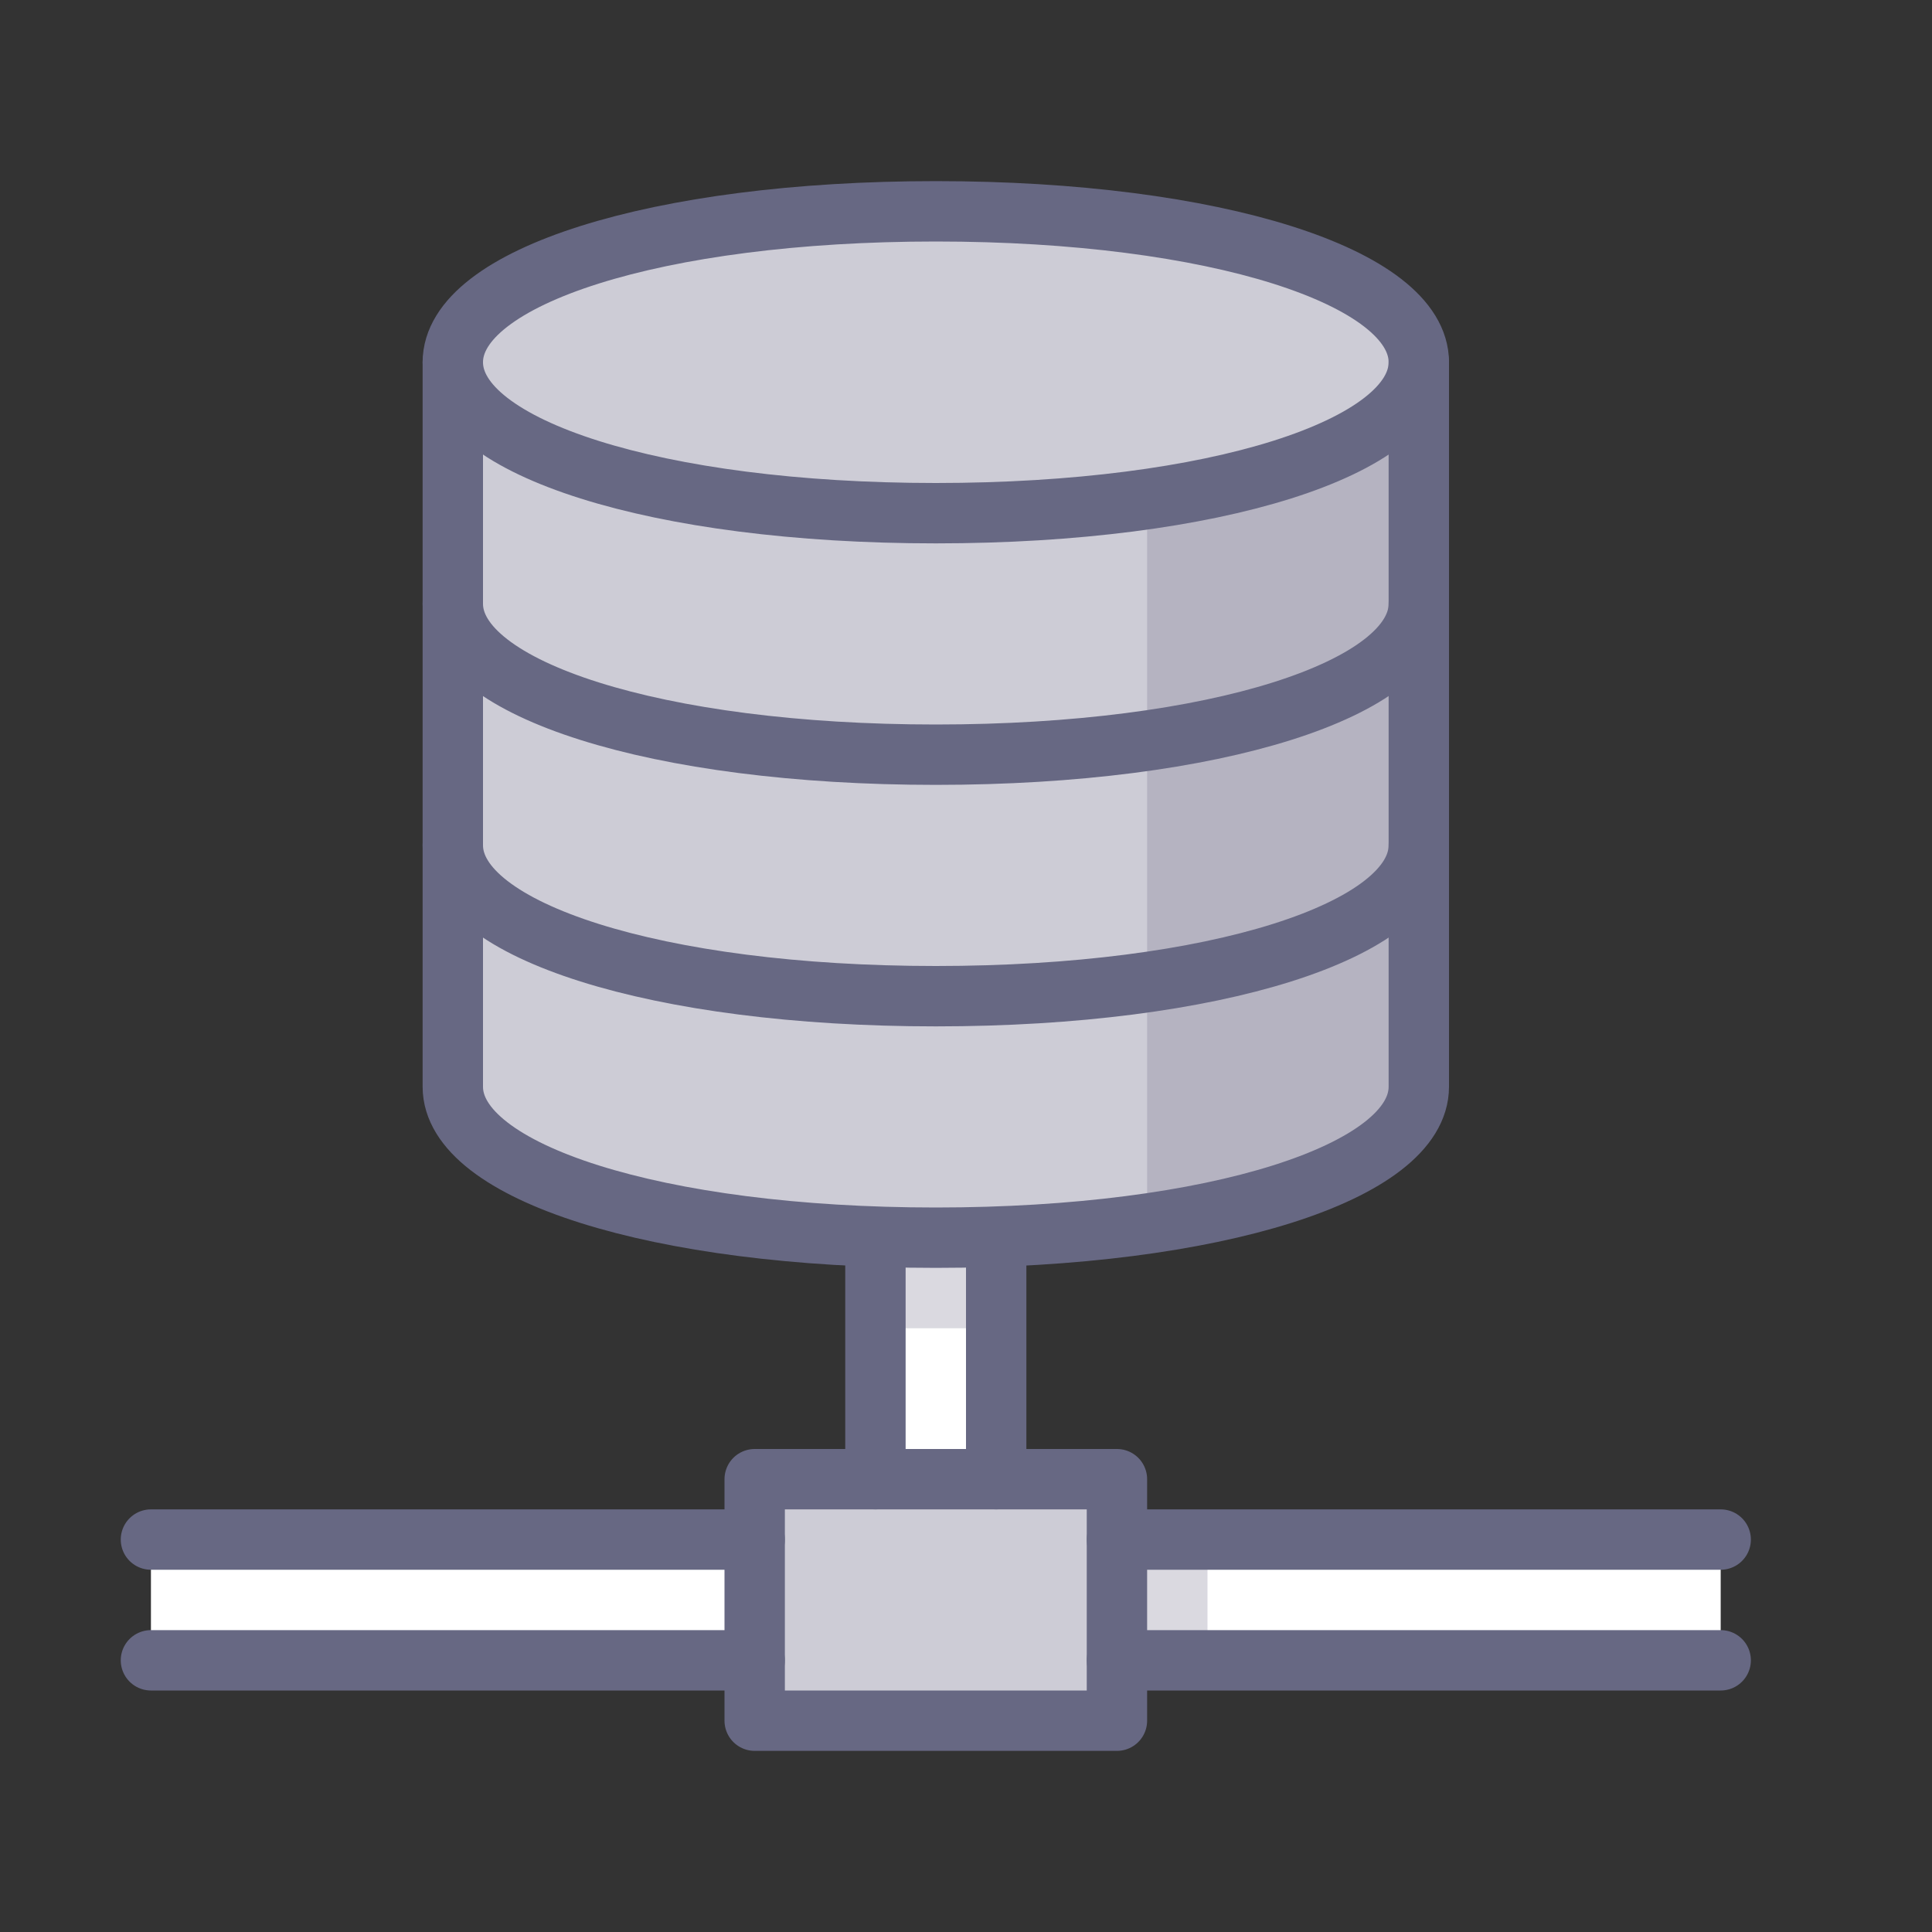
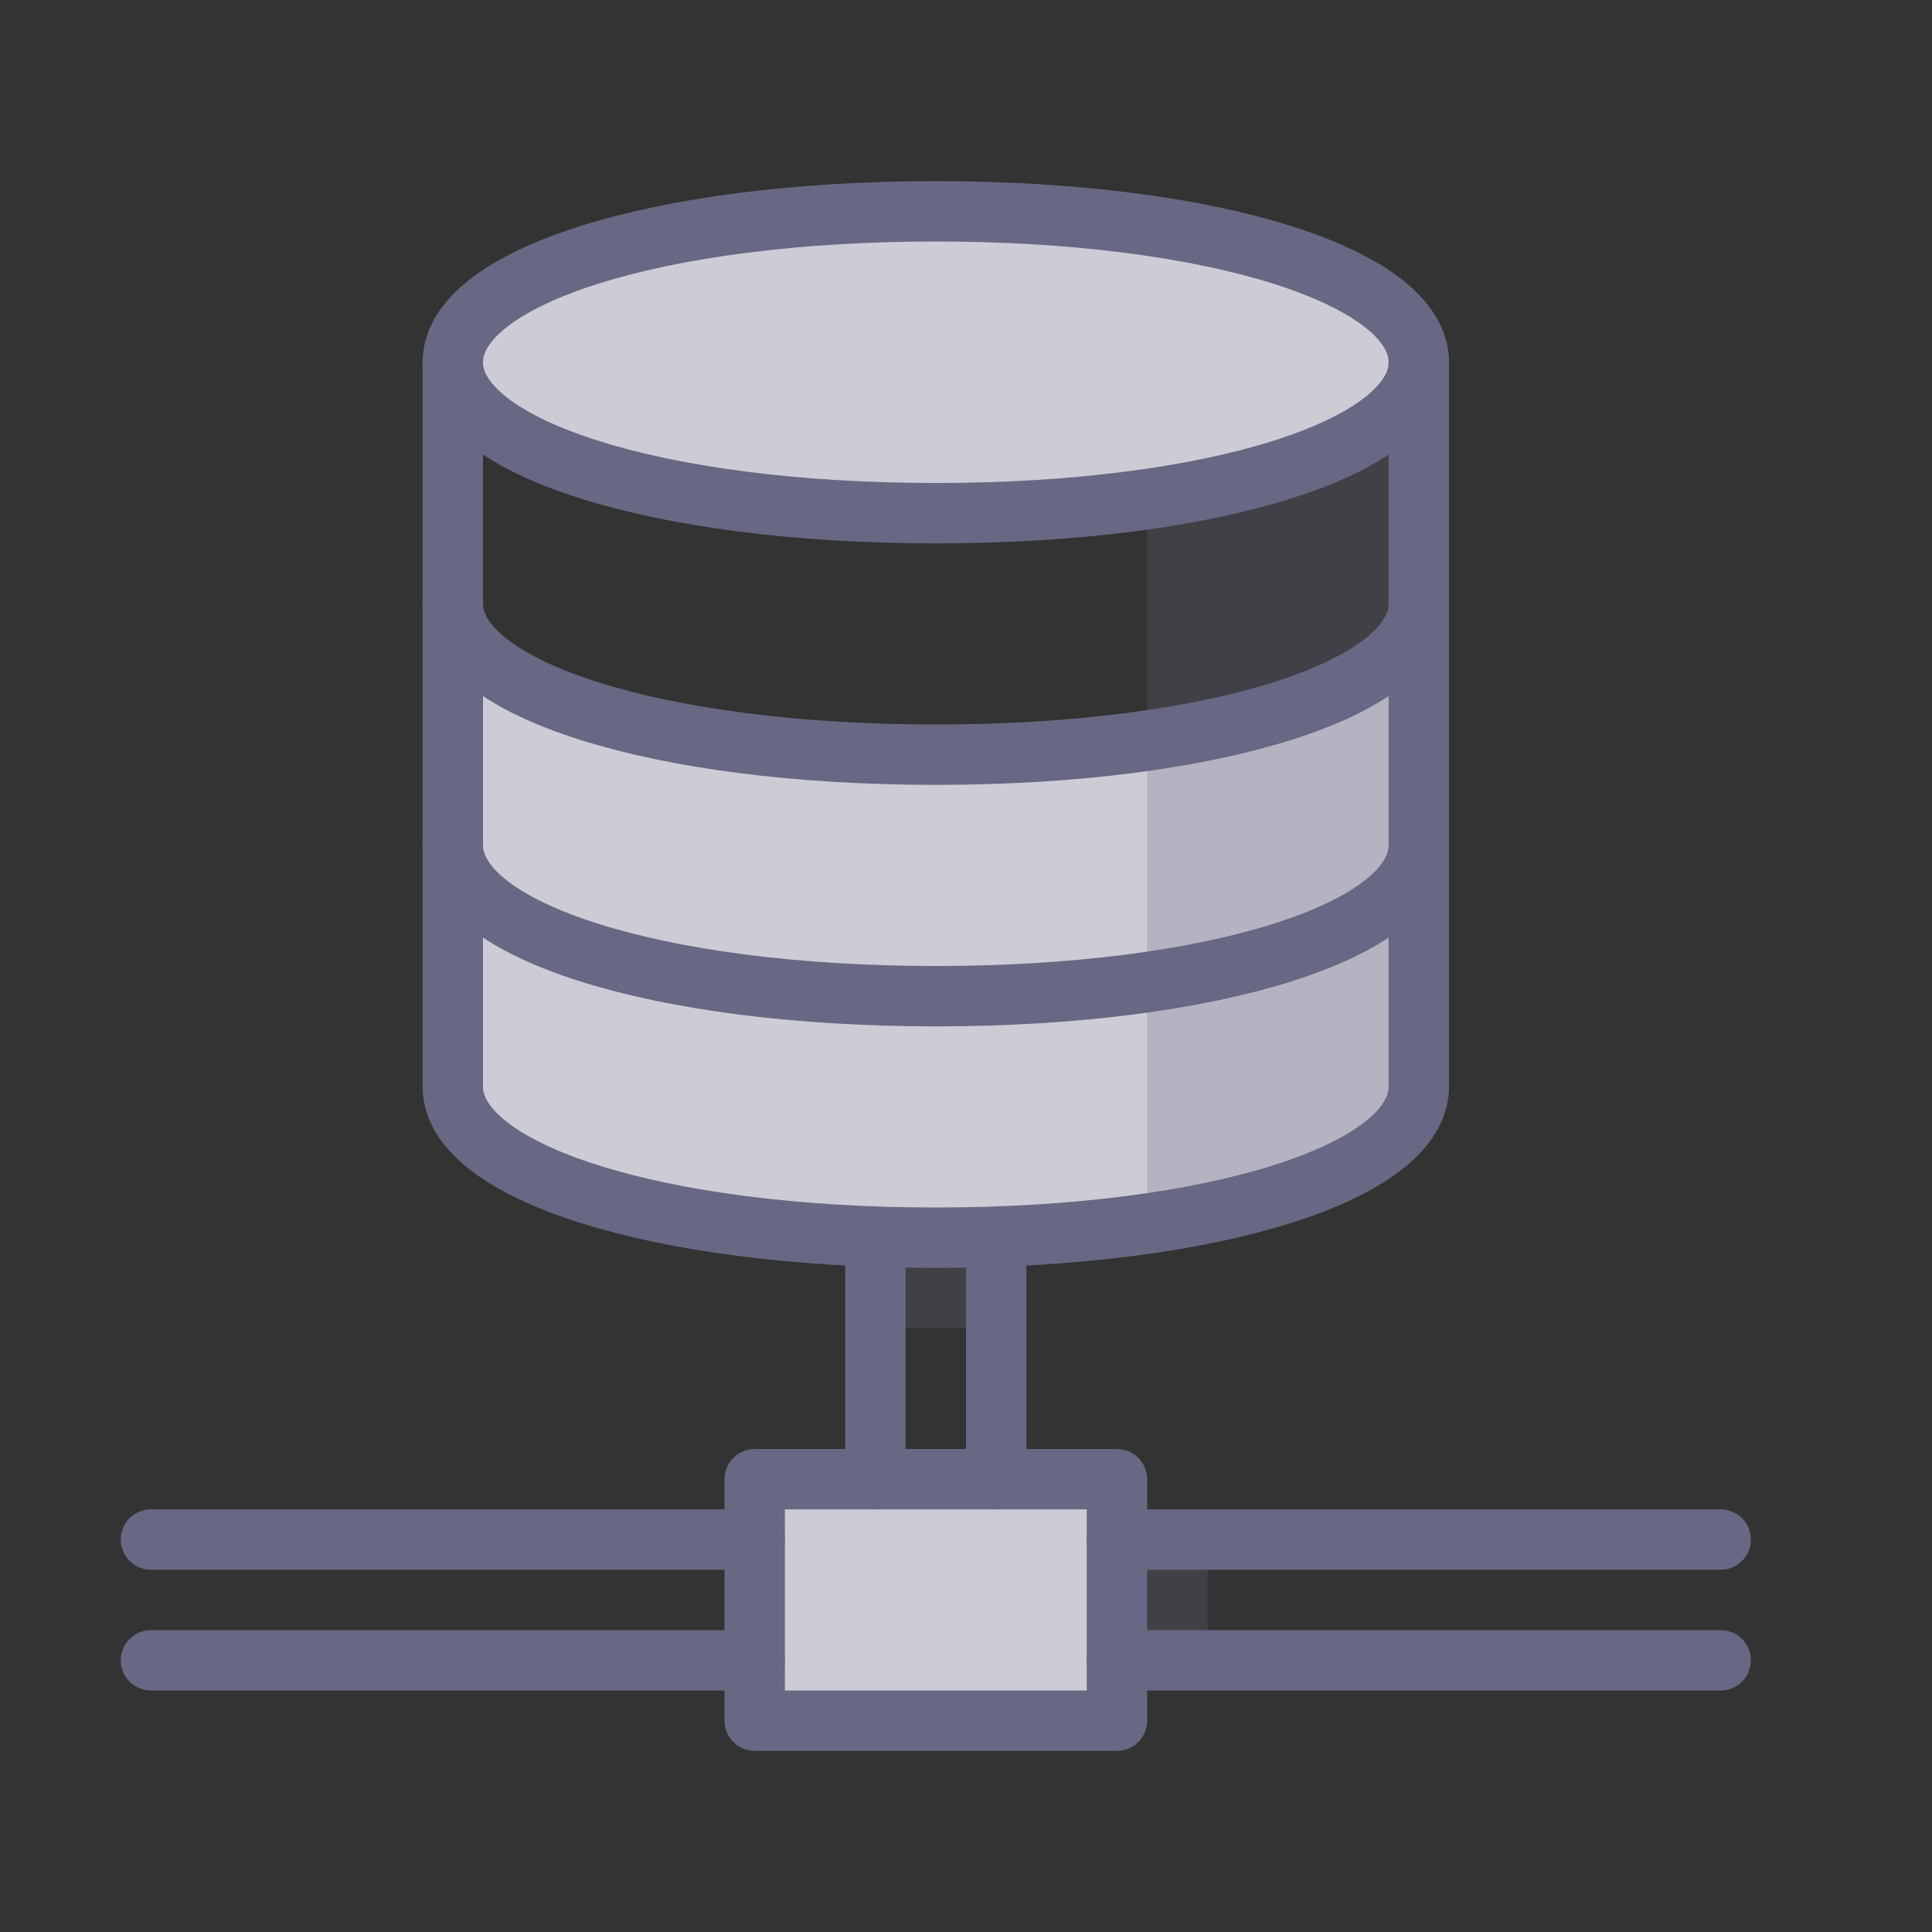
<svg xmlns="http://www.w3.org/2000/svg" width="800px" height="800px" viewBox="0 0 64 64" version="1.1">
  <rect x="0" y="0" width="64" height="64" fill="#333333" stroke="none" />
  <title>db-network-2</title>
  <desc>Created with Sketch.</desc>
  <defs>
</defs>
  <g id="General" stroke="none" stroke-width="1" fill="none" fill-rule="evenodd">
    <g id="SLICES-64px" transform="translate(-90, -400)">
</g>
    <g id="ICONS" transform="translate(-85, -395)">
      <g id="db-network-2" transform="translate(90, 402)">
-         <polygon id="Fill-787" fill="#FFFFFF" points="0 48 20 48 20 44 0 44">
- </polygon>
-         <polygon id="Fill-788" fill="#FFFFFF" points="32 48 52 48 52 44 32 44">
- </polygon>
-         <path d="M26,34 C25.317,34 24.653,33.984 24,33.961 L24,42 L28,42 L28,33.961 C27.347,33.984 26.683,34 26,34" id="Fill-789" fill="#FFFFFF">
- </path>
        <polygon id="Fill-790" fill-opacity="0.25" fill="#6C6984" points="24 37 28 37 28 34 24 34">
</polygon>
        <polygon id="Fill-791" fill-opacity="0.25" fill="#6C6984" points="32 48 35 48 35 44 32 44">
</polygon>
        <polygon id="Fill-792" fill="#CDCCD6" points="20 50 32 50 32 42 20 42">
</polygon>
        <path d="M26,26 C16.743,26 10,23.822 10,21 L10,29 C10,31.822 16.743,34 26,34 C35.257,34 42,31.822 42,29 L42,21 C42,23.822 35.257,26 26,26" id="Fill-793" fill="#CDCCD6">
</path>
        <path d="M26,18 C16.743,18 10,15.822 10,13 L10,21 C10,23.822 16.743,26 26,26 C35.257,26 42,23.822 42,21 L42,13 C42,15.822 35.257,18 26,18" id="Fill-794" fill="#CDCCD6">
- </path>
-         <path d="M26,10 C16.743,10 10,7.822 10,5 L10,13 C10,15.822 16.743,18 26,18 C35.257,18 42,15.822 42,13 L42,5 C42,7.822 35.257,10 26,10" id="Fill-795" fill="#CDCCD6">
</path>
        <path d="M33,9.528 L33,33.528 C38.459,32.742 42,31.042 42,29 L42,21 L42,13 L42,5 C42,7.042 38.459,8.742 33,9.528" id="Fill-796" fill-opacity="0.25" fill="#6C6984">
</path>
        <path d="M42,5 C42,7.822 35.259,10 26,10 C16.743,10 10,7.822 10,5 C10,2.178 16.742,0 25.999,0 C35.258,0 42,2.178 42,5" id="Fill-797" fill="#CDCCD6">
</path>
        <polygon id="Stroke-798" stroke="#676883" stroke-width="2" stroke-linecap="round" stroke-linejoin="round" points="20 50 32 50 32 42 20 42">
</polygon>
        <path d="M24,42 L24,34" id="Stroke-799" stroke="#676883" stroke-width="2" stroke-linecap="round" stroke-linejoin="round">
</path>
        <path d="M28,42 L28,34" id="Stroke-800" stroke="#676883" stroke-width="2" stroke-linecap="round" stroke-linejoin="round">
</path>
        <path d="M32,44 L52,44" id="Stroke-801" stroke="#676883" stroke-width="2" stroke-linecap="round" stroke-linejoin="round">
</path>
        <path d="M32,48 L52,48" id="Stroke-802" stroke="#676883" stroke-width="2" stroke-linecap="round" stroke-linejoin="round">
</path>
        <path d="M20,44 L0,44" id="Stroke-803" stroke="#676883" stroke-width="2" stroke-linecap="round" stroke-linejoin="round">
</path>
        <path d="M0,48 L20,48" id="Stroke-804" stroke="#676883" stroke-width="2" stroke-linecap="round" stroke-linejoin="round">
</path>
        <path d="M42,5 C42,7.822 35.259,10 26,10 C16.743,10 10,7.822 10,5 C10,2.178 16.742,0 25.999,0 C35.258,0 42,2.178 42,5 Z" id="Stroke-805" stroke="#676883" stroke-width="2" stroke-linecap="round" stroke-linejoin="round">
</path>
        <path d="M42,5 L42,13 C42,15.822 35.259,18 26,18 C16.743,18 10,15.822 10,13 L10,5" id="Stroke-806" stroke="#676883" stroke-width="2" stroke-linecap="round" stroke-linejoin="round">
</path>
        <path d="M42,21 L42,29 C42,31.822 35.257,34 26,34 C16.743,34 10,31.822 10,29 L10,21" id="Stroke-807" stroke="#676883" stroke-width="2" stroke-linecap="round" stroke-linejoin="round">
</path>
        <path d="M42,13 L42,21 C42,23.823 35.259,26 26,26 C16.743,26 10,23.823 10,21 L10,13" id="Stroke-808" stroke="#676883" stroke-width="2" stroke-linecap="round" stroke-linejoin="round">
</path>
      </g>
    </g>
  </g>
</svg>